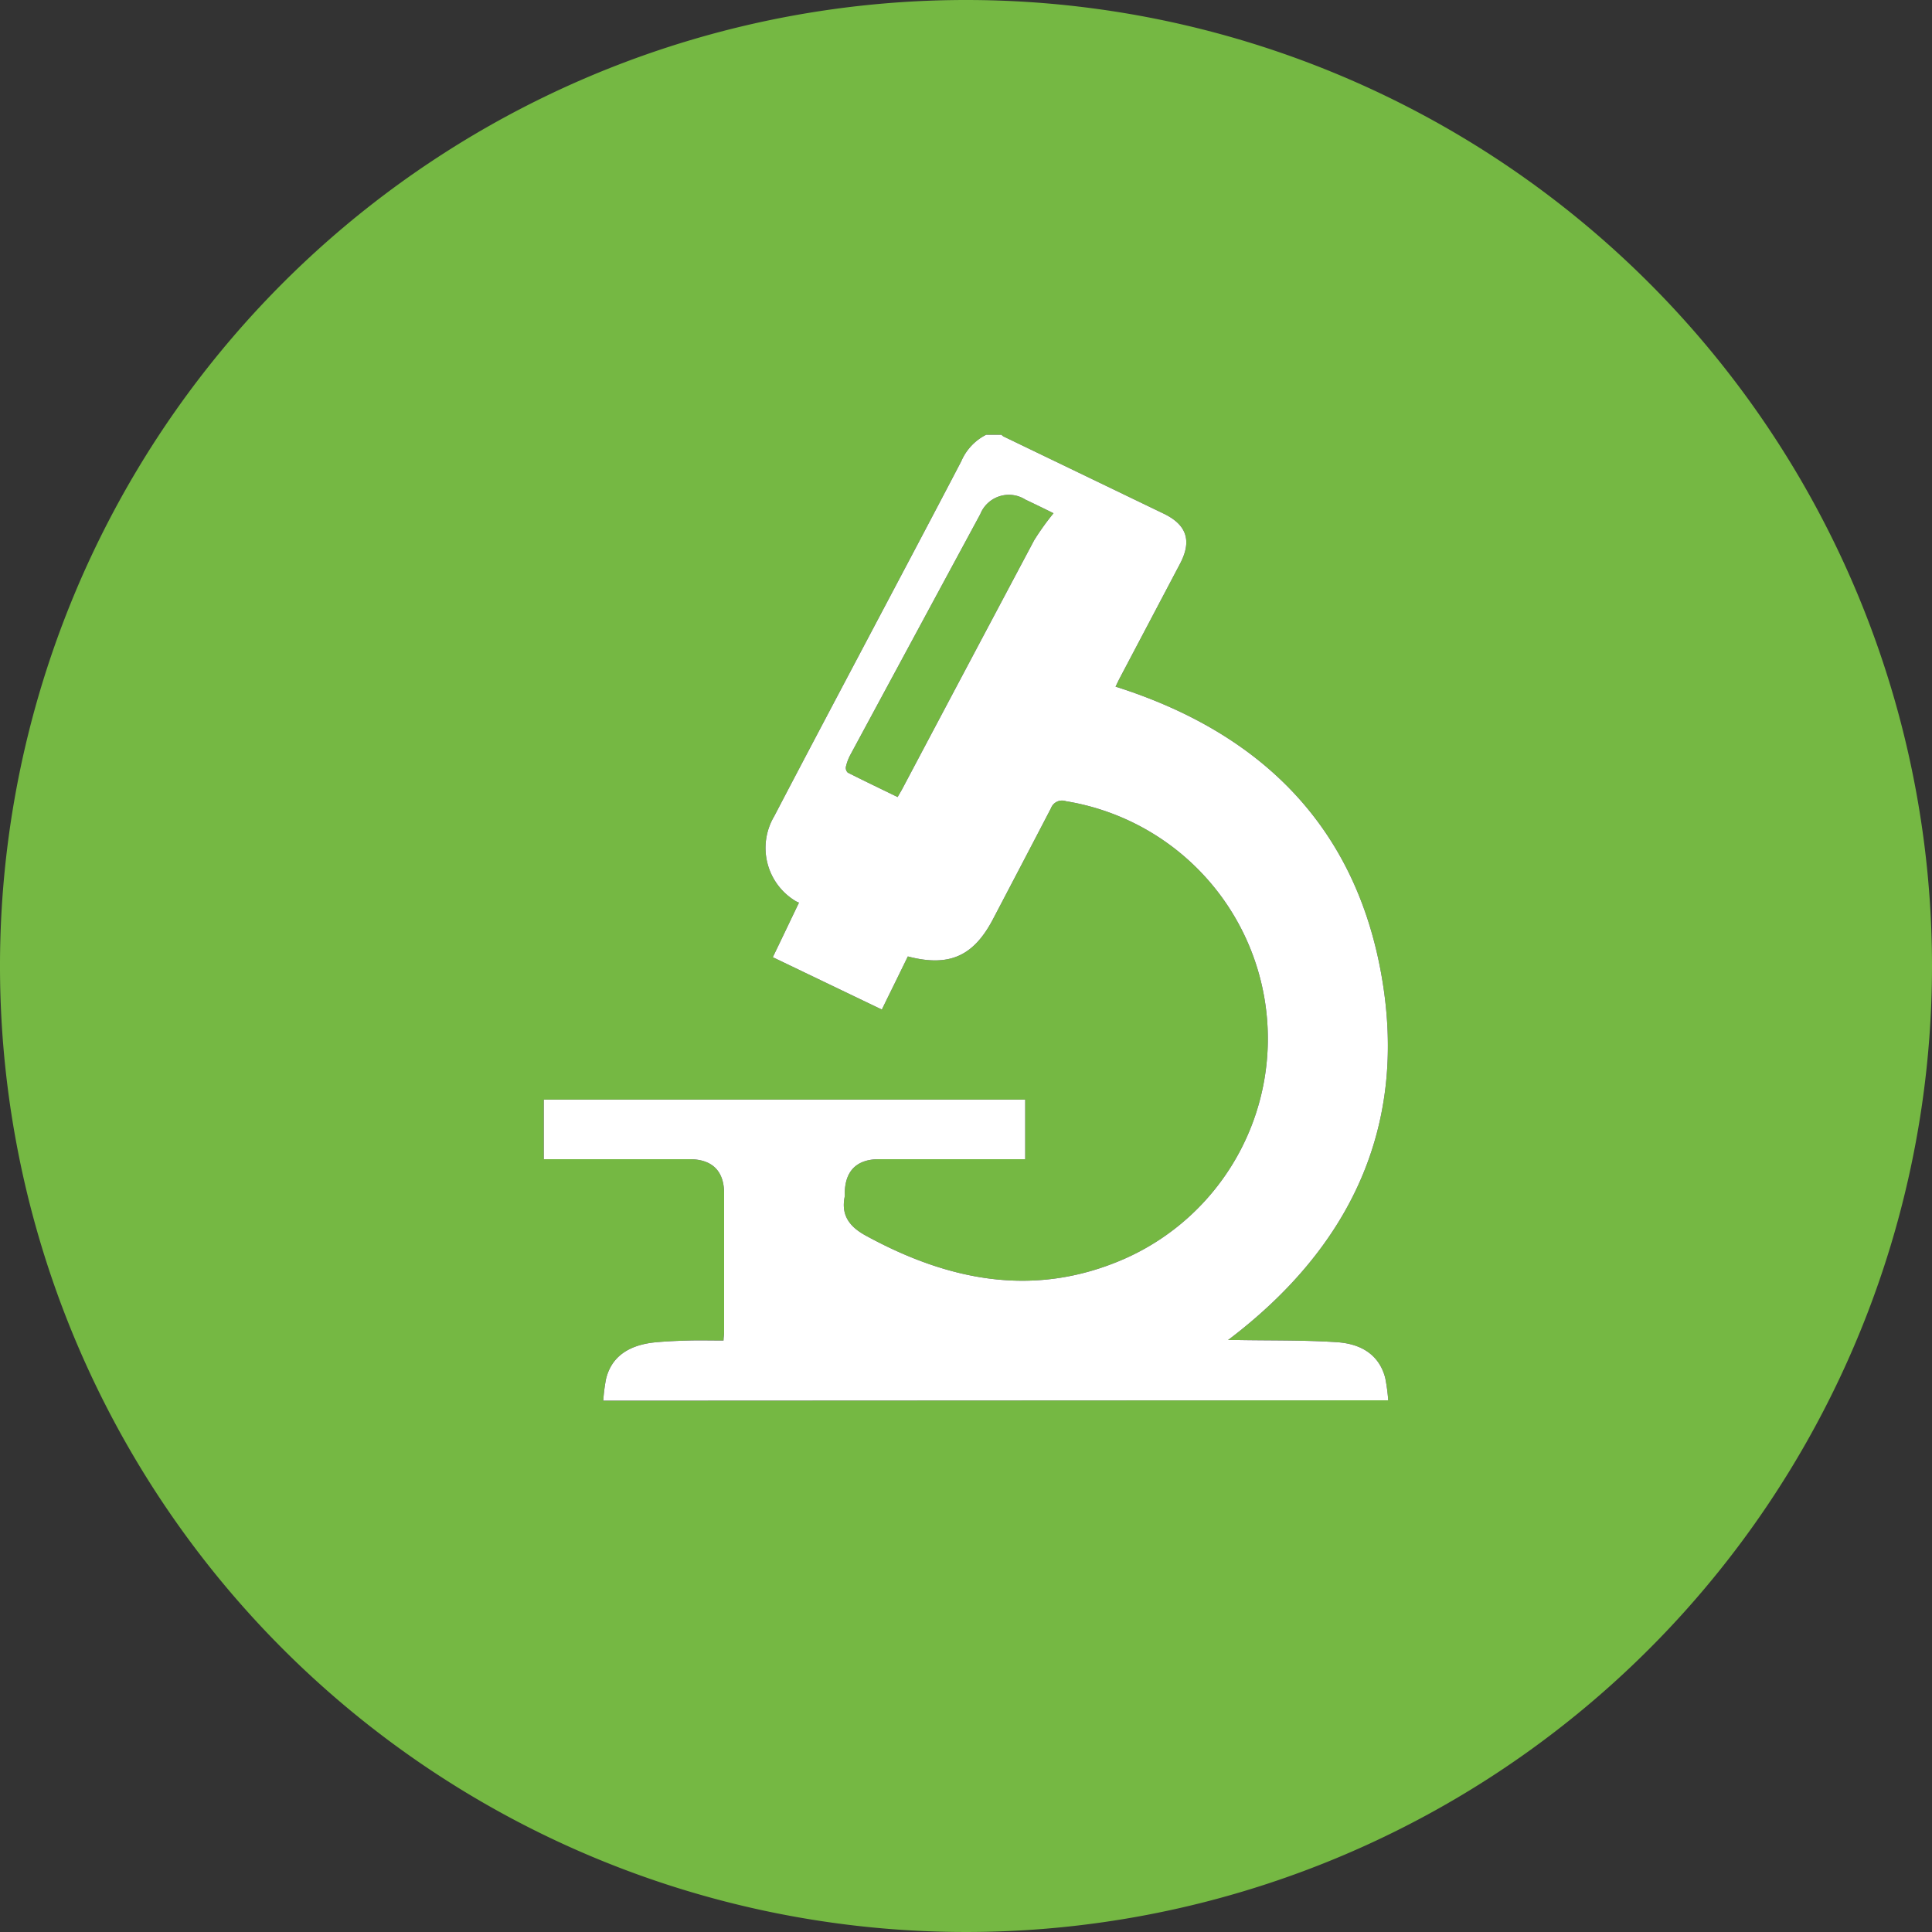
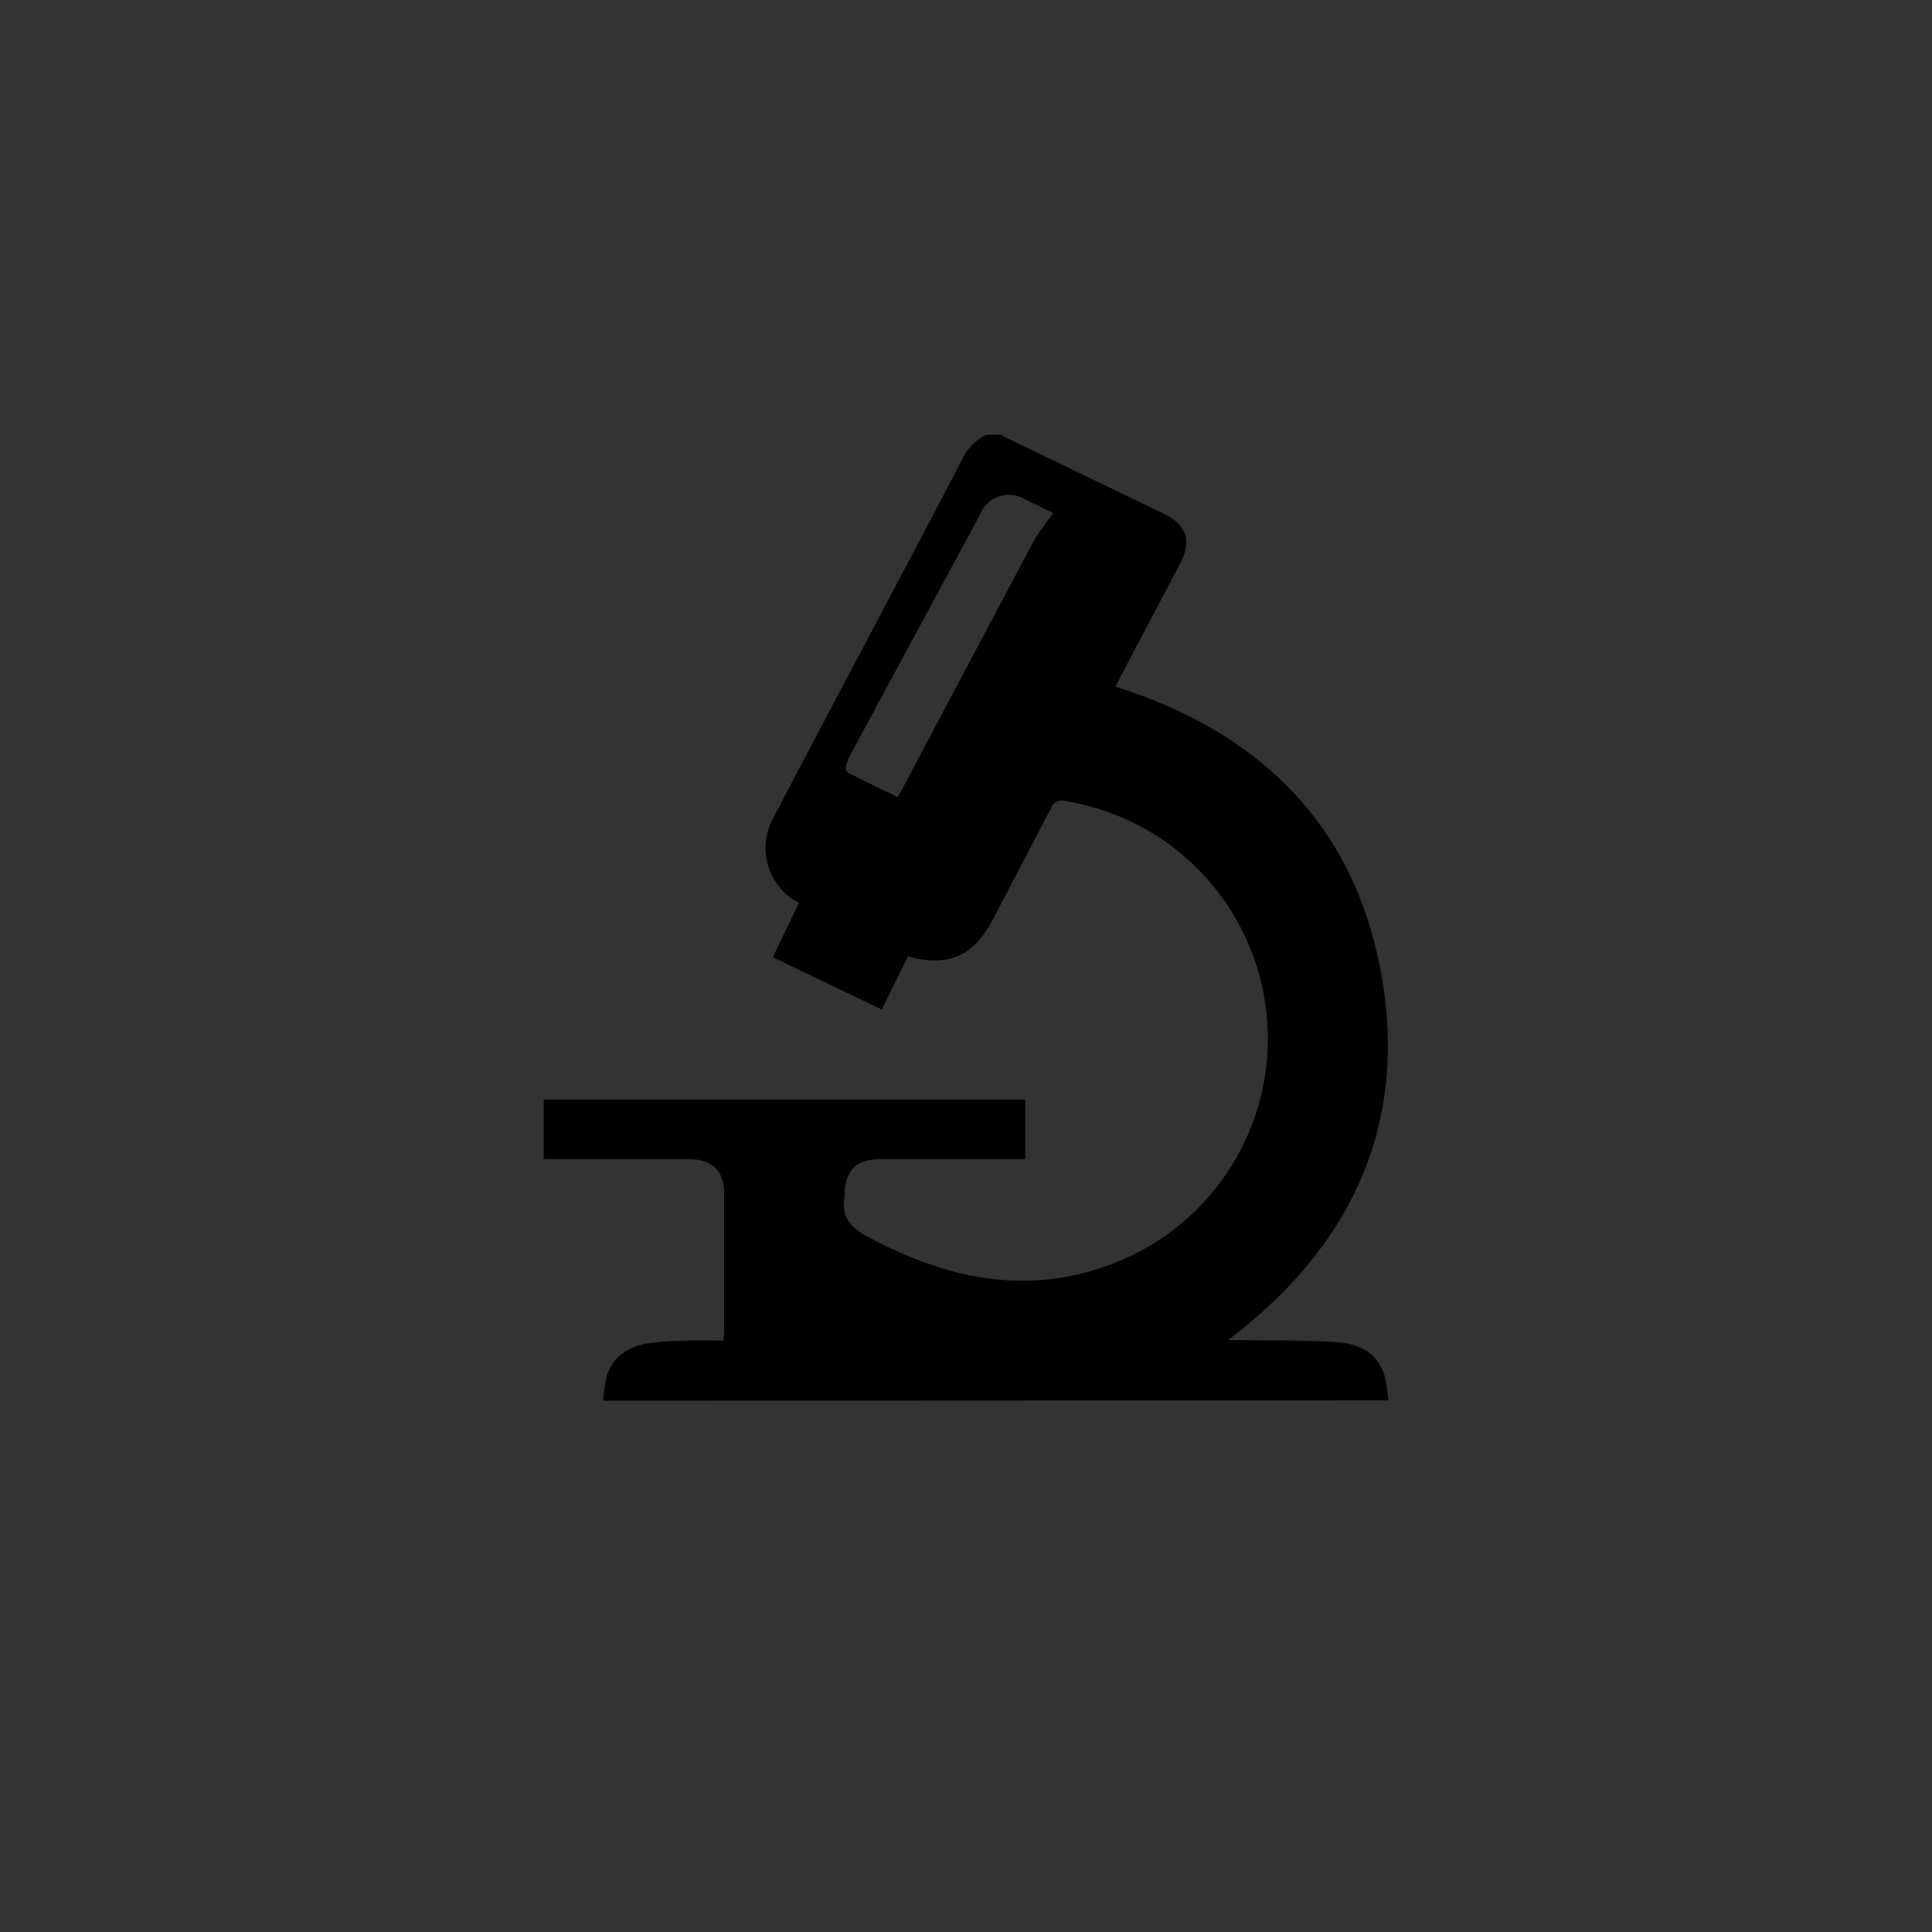
<svg xmlns="http://www.w3.org/2000/svg" viewBox="0 0 200 200">
  <rect x="0" y="0" width="200" height="200" fill="#333333" stroke="none" />
  <defs>
    <style>.cls-1{fill:#75b843;}.cls-2{fill-rule:evenodd;}.cls-3{fill:#fff;}</style>
  </defs>
  <g id="backgrounds">
-     <path id="gray" class="cls-1" d="M200,100A100,100,0,1,1,100,0,100,100,0,0,1,200,100Z" />
-   </g>
+     </g>
  <g id="Icons">
    <path id="Microscope" class="cls-2" d="M62.45,145a18.2,18.2,0,0,1,.28-2.22c.53-2.25,2.24-3.53,5.07-3.82,1.16-.11,2.34-.16,3.5-.19s2.34,0,3.6,0c0-.31.06-.59.06-.87,0-4.78,0-9.57,0-14.35,0-2.32-1.22-3.54-3.56-3.55H56.29v-6.17h49.84V120H91c-2.33,0-3.54,1.23-3.55,3.56a1.4,1.4,0,0,1,0,.29c-.42,2,.54,3.18,2.23,4.09,8.55,4.66,17.4,6.43,26.66,2.4a24.91,24.91,0,0,0-6-47.4,1.22,1.22,0,0,0-1.54.72c-2,3.85-4,7.66-6,11.48s-4.51,5-8.82,3.87l-1.31,2.68c-.44.9-.89,1.8-1.38,2.82L80,99.09c.91-1.88,1.77-3.69,2.71-5.65a2.3,2.3,0,0,1-.33-.15,6.42,6.42,0,0,1-2.24-8.78c3.22-6.17,6.48-12.32,9.73-18.47s6.45-12.18,9.64-18.29A5.49,5.49,0,0,1,102.1,45h1.57a.91.91,0,0,0,.21.18l16.6,8c2.39,1.16,2.92,2.82,1.67,5.19l-6.23,11.82c-.16.3-.3.62-.44.89,15,4.75,24.84,14.41,27.55,30s-3.27,28.08-15.9,37.64h1.08c3.38.06,6.77,0,10.14.22,2.79.17,4.48,1.5,5.05,3.71a19.45,19.45,0,0,1,.31,2.31Zm46.61-91.87c-.87-.43-1.89-.93-2.91-1.41a3.19,3.19,0,0,0-4.67,1.5Q94.76,65.66,88.05,78.1a5,5,0,0,0-.48,1.26.68.68,0,0,0,.19.62c1.7.86,3.42,1.68,5.16,2.53.21-.37.38-.64.53-.93q6.8-12.84,13.61-25.66A27.3,27.3,0,0,1,109.06,53.13Z" />
-     <path id="Microscope-2" data-name="Microscope" class="cls-3" d="M62.45,145a18.2,18.2,0,0,1,.28-2.22c.53-2.25,2.24-3.53,5.07-3.82,1.16-.11,2.34-.16,3.5-.19s2.34,0,3.6,0c0-.31.06-.59.06-.87,0-4.78,0-9.57,0-14.35,0-2.32-1.22-3.54-3.56-3.55H56.29v-6.17h49.84V120H91c-2.33,0-3.54,1.23-3.55,3.56a1.4,1.4,0,0,1,0,.29c-.42,2,.54,3.18,2.23,4.09,8.55,4.66,17.4,6.43,26.66,2.4a24.91,24.91,0,0,0-6-47.4,1.22,1.22,0,0,0-1.54.72c-2,3.85-4,7.66-6,11.48s-4.51,5-8.82,3.87l-1.31,2.68c-.44.9-.89,1.8-1.38,2.82L80,99.09c.91-1.88,1.77-3.69,2.71-5.65a2.3,2.3,0,0,1-.33-.15,6.42,6.42,0,0,1-2.24-8.78c3.22-6.17,6.48-12.32,9.73-18.47s6.45-12.18,9.64-18.29A5.49,5.49,0,0,1,102.1,45h1.57a.91.91,0,0,0,.21.18l16.6,8c2.39,1.16,2.92,2.82,1.67,5.19l-6.23,11.82c-.16.3-.3.62-.44.89,15,4.75,24.84,14.41,27.55,30s-3.27,28.08-15.9,37.64h1.08c3.38.06,6.77,0,10.14.22,2.79.17,4.48,1.5,5.05,3.71a19.45,19.45,0,0,1,.31,2.31Zm46.61-91.87c-.87-.43-1.89-.93-2.91-1.41a3.19,3.19,0,0,0-4.67,1.5Q94.76,65.66,88.05,78.1a5,5,0,0,0-.48,1.26.68.68,0,0,0,.19.62c1.7.86,3.42,1.68,5.16,2.53.21-.37.38-.64.53-.93q6.8-12.84,13.61-25.66A27.3,27.3,0,0,1,109.06,53.13Z" />
  </g>
</svg>